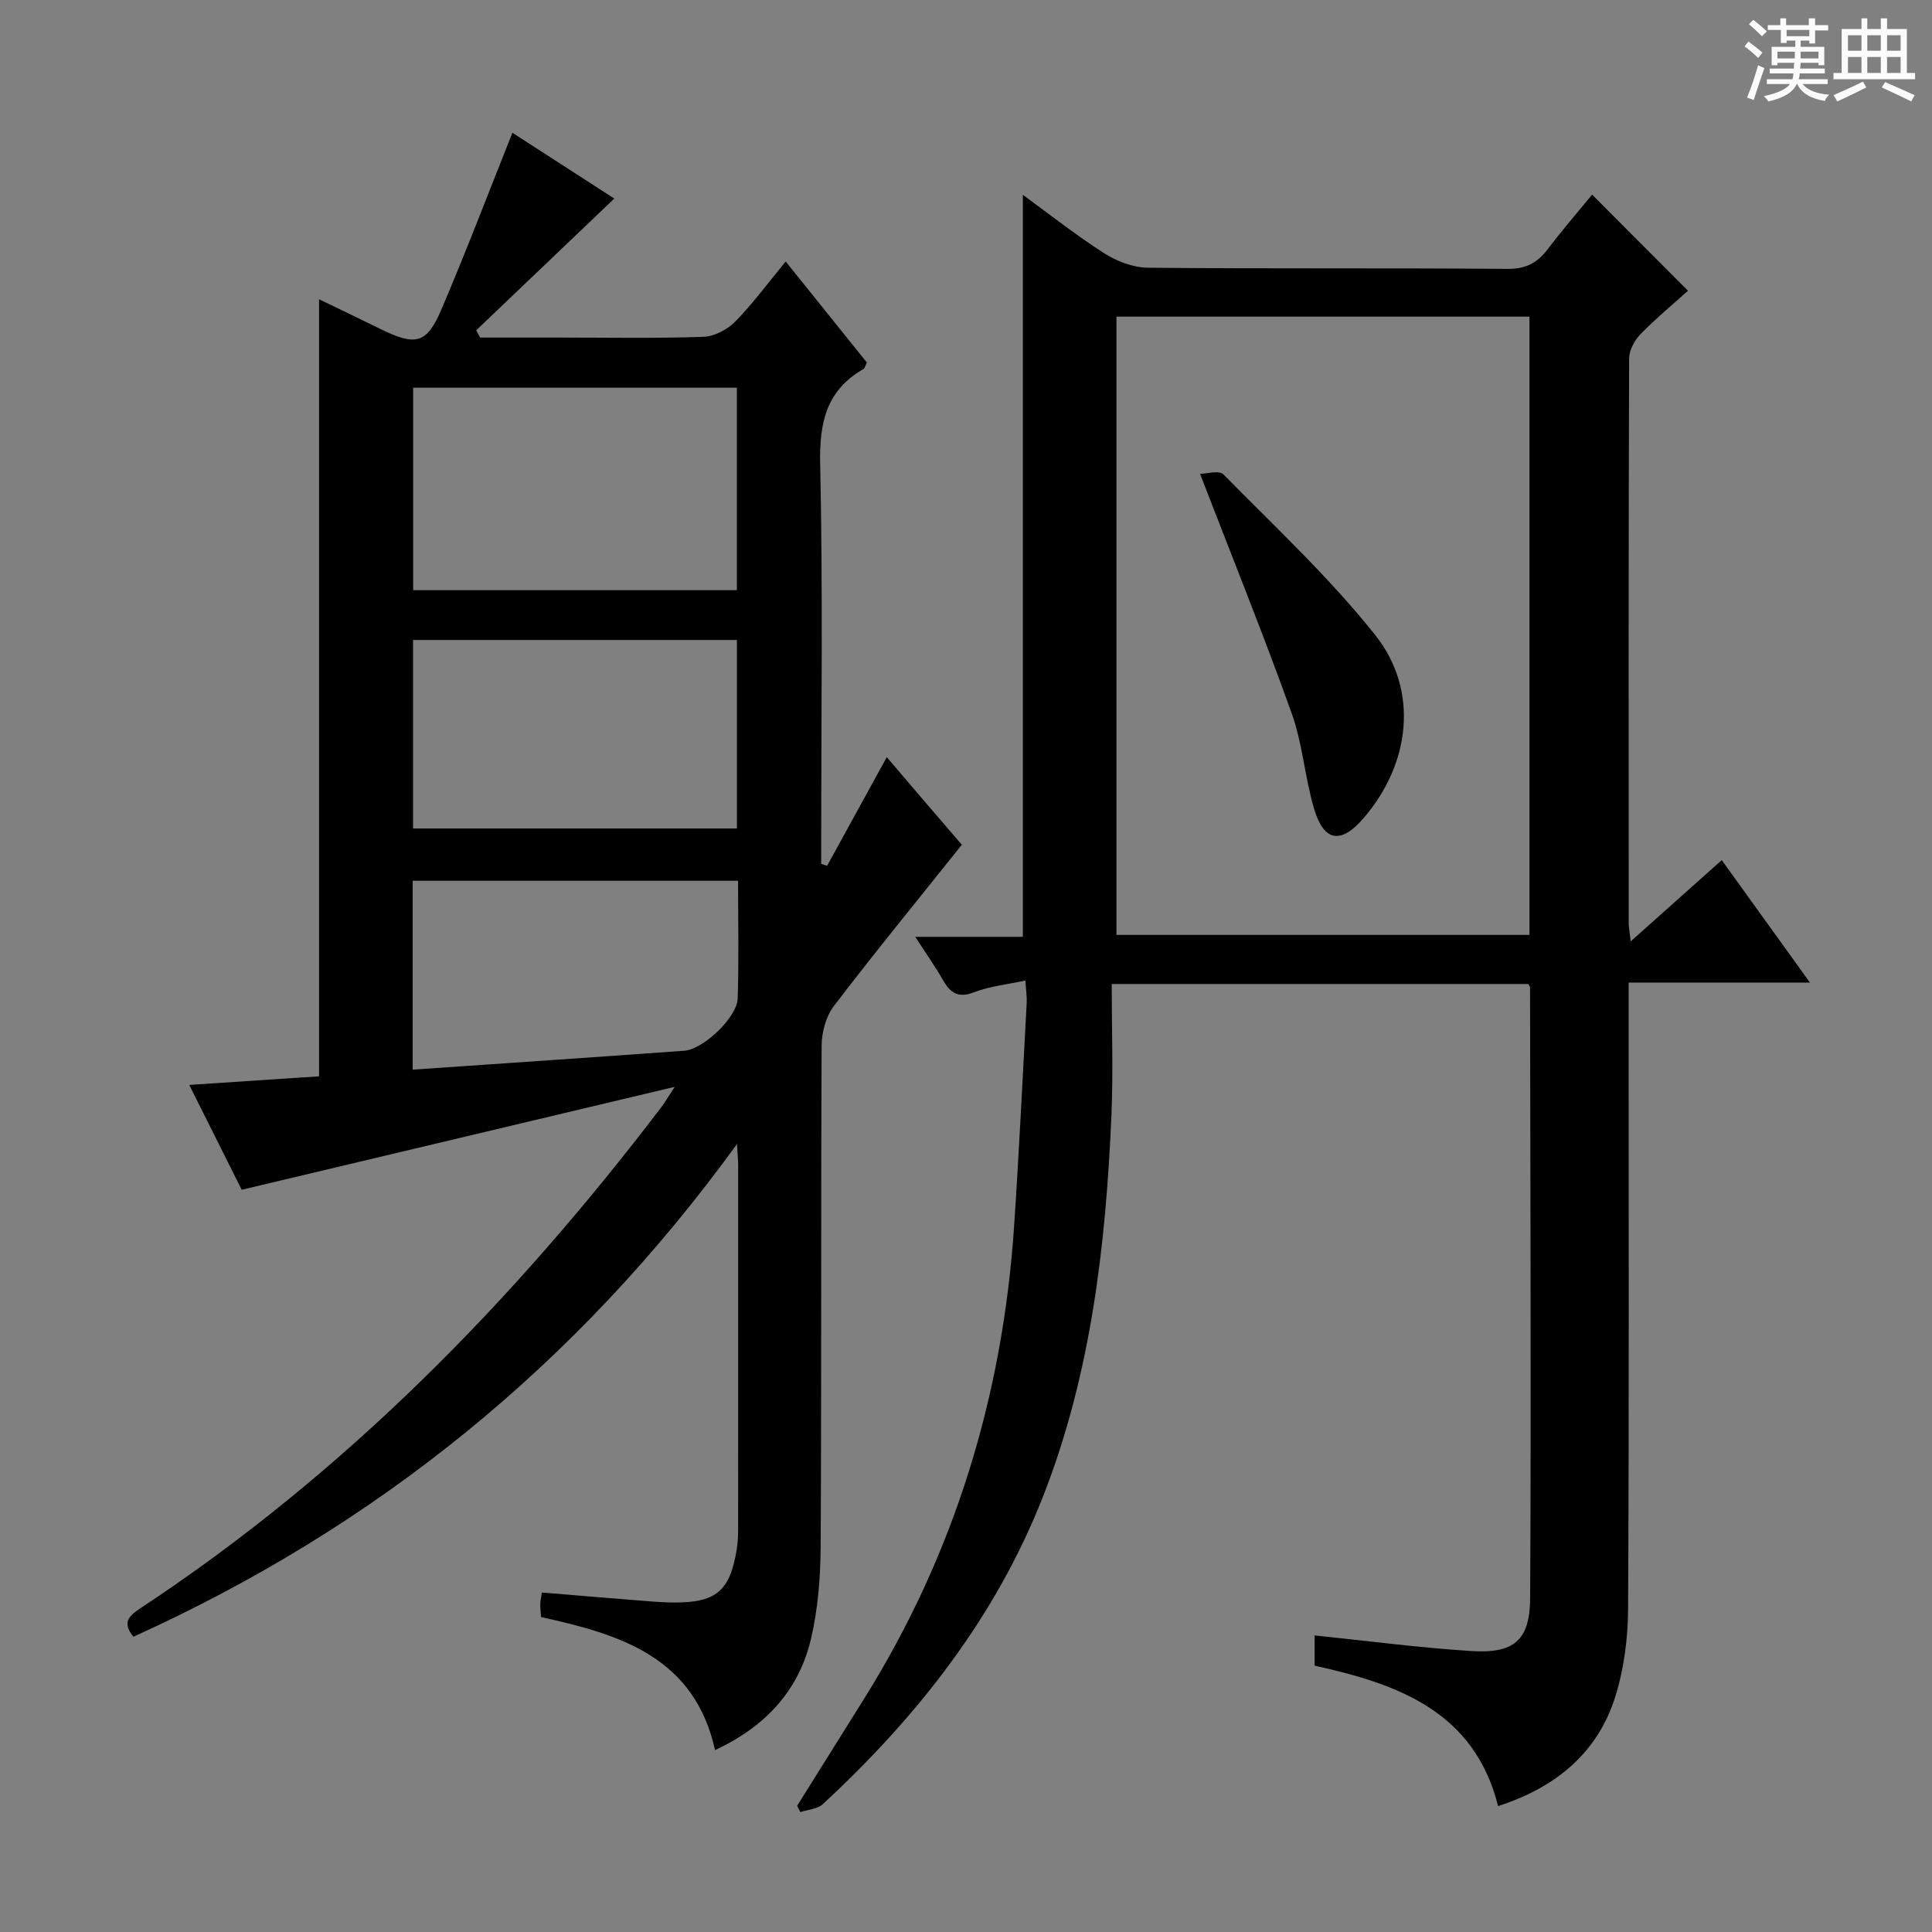
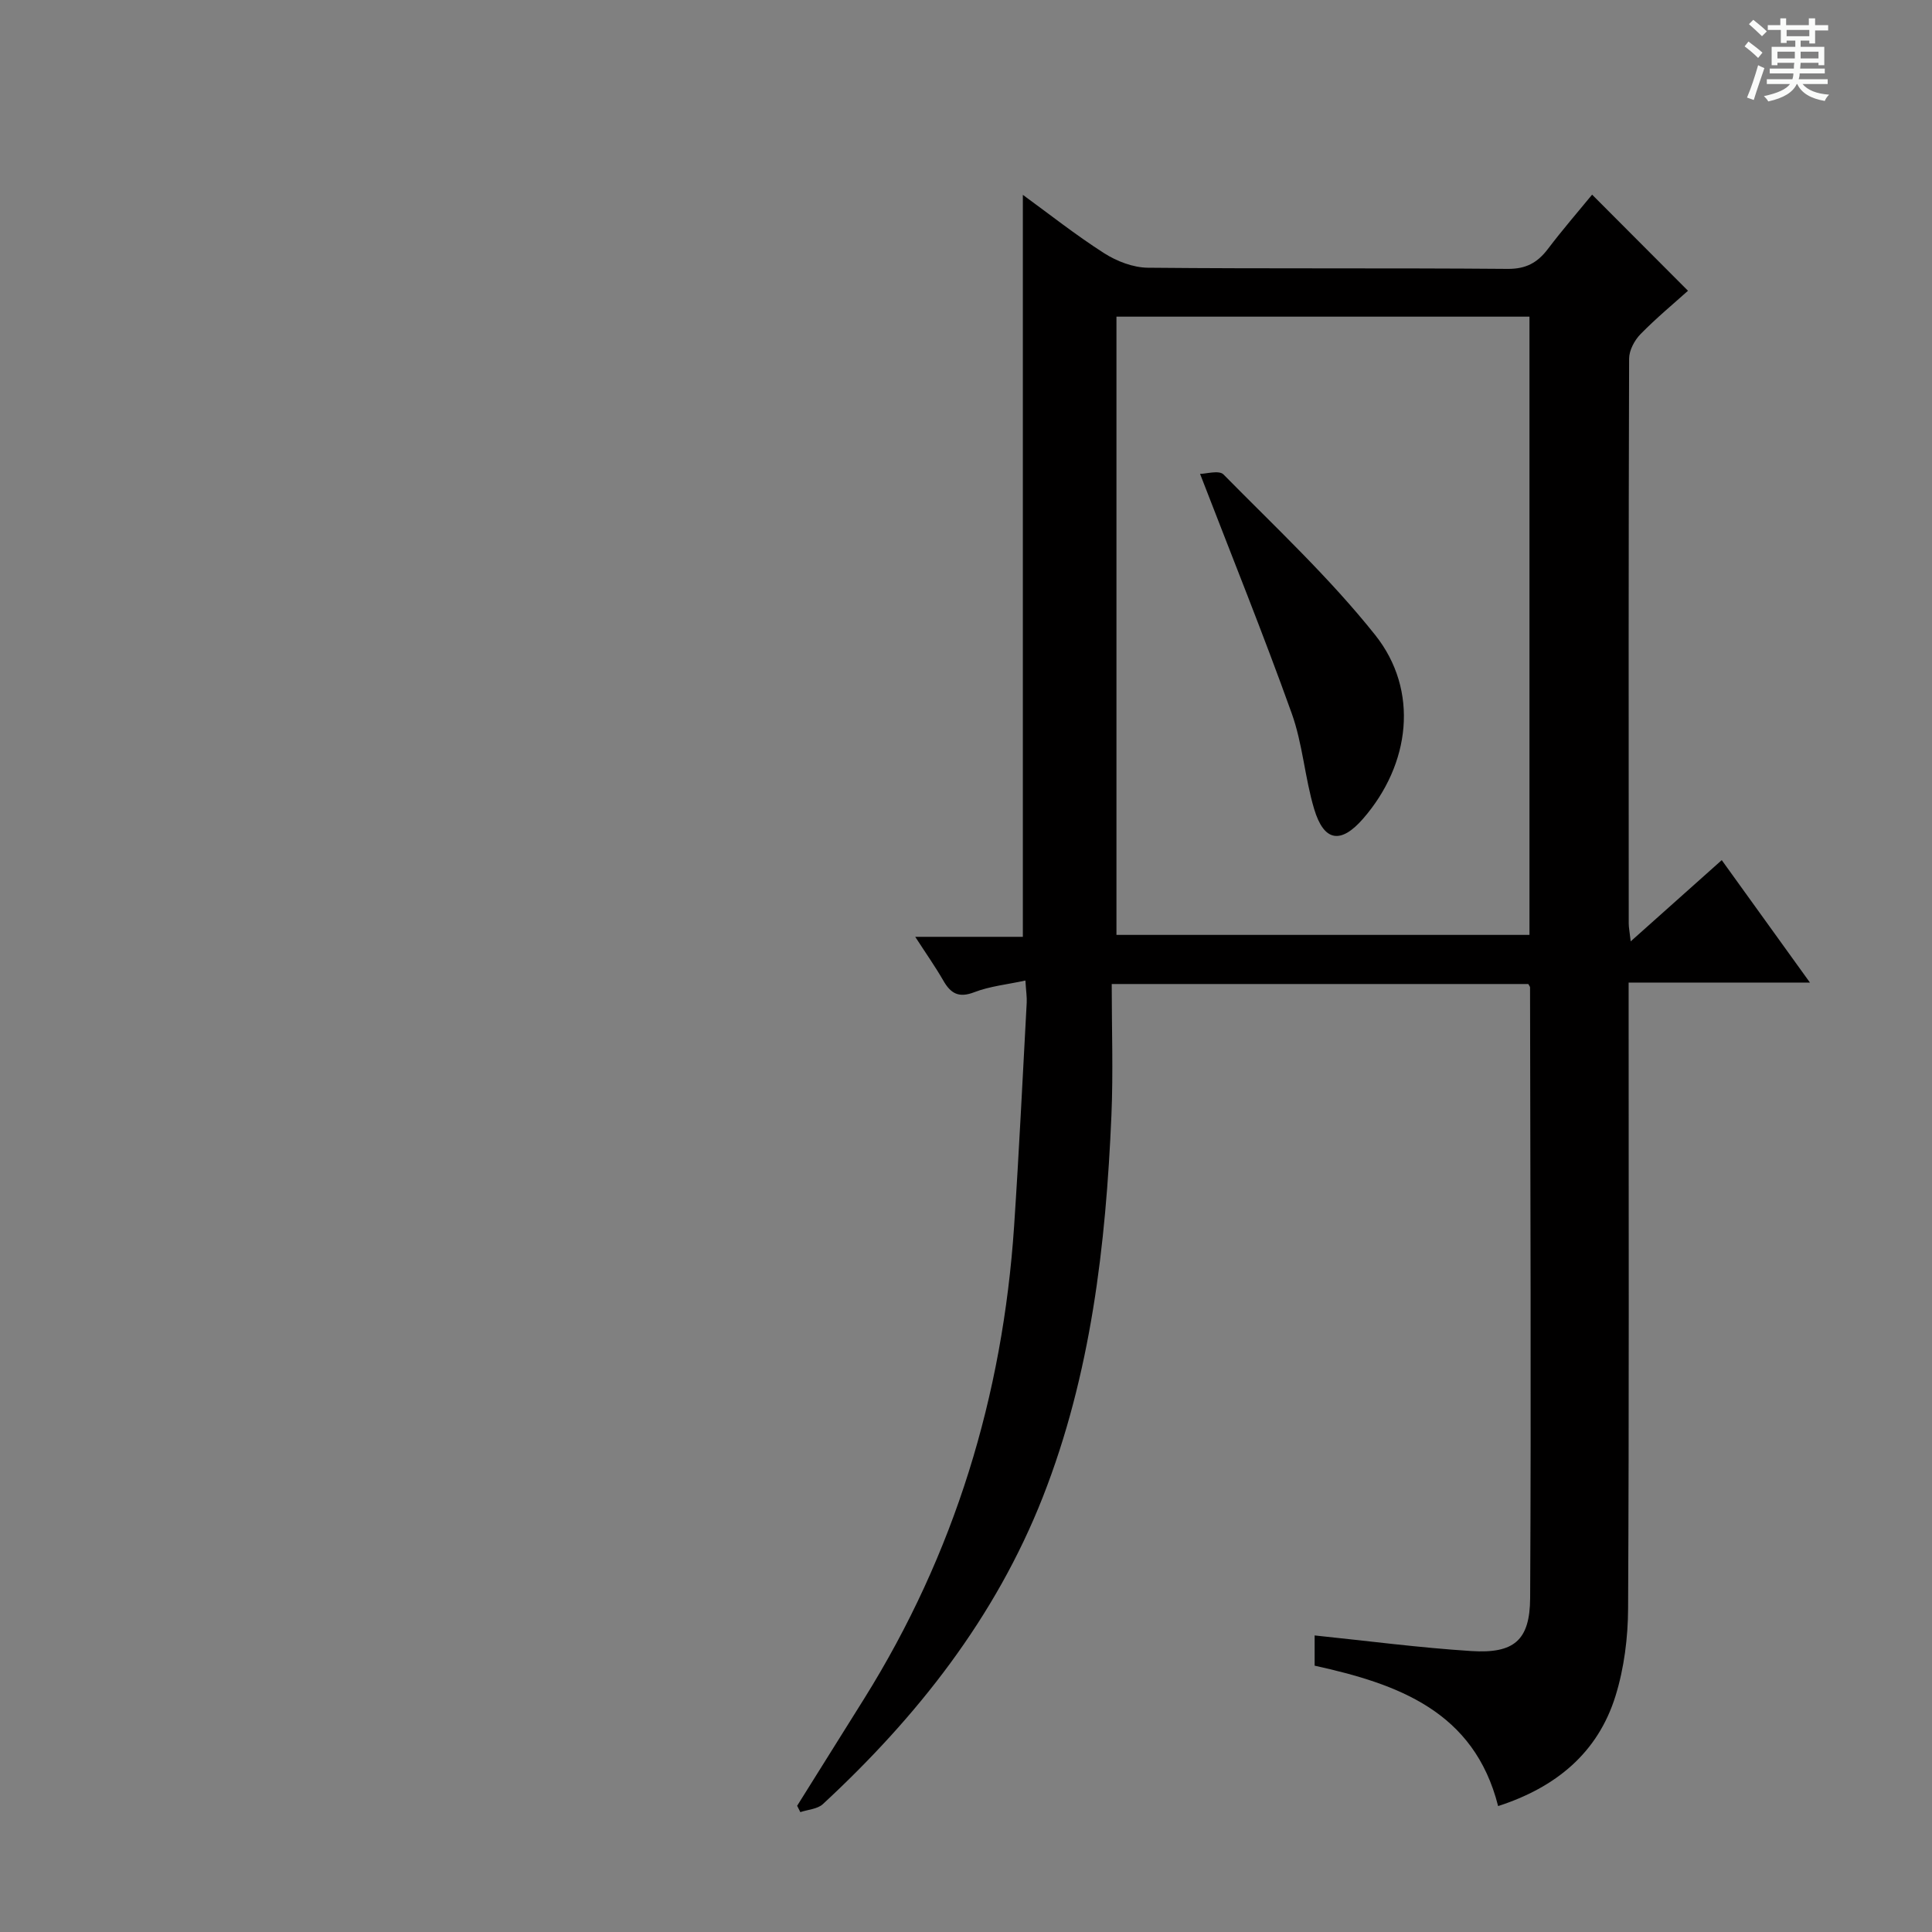
<svg xmlns="http://www.w3.org/2000/svg" enable-background="new 0 0 400 400" viewBox="0 0 400 400">
  <rect x="0" y="0" width="400" height="400" fill="#808080" stroke="none" />
  <path d="m361.2 9.6.8-1c.9.7 1.9 1.4 2.9 2.3l-.9 1.1c-1-1-2-1.8-2.8-2.4zm.5 10.6c.9-2.1 1.6-4.3 2.3-6.7.4.2.8.4 1.3.6-.7 2.1-1.5 4.3-2.2 6.6zm.4-15.2.9-.9c1 .8 2 1.6 2.8 2.4l-1 1c-.9-.9-1.8-1.7-2.7-2.5zm12.5-1.2h1.2v1.4h2.7v1.1h-2.7v2.7h-1.2v-.6h-1.8v1.3h4.9v3.8h-1.2v-.5h-3.7c0 .4-.1.9-.1 1.2h5.1v1h-5.2c0 .5-.1.9-.2 1.2h6v1h-5.2c1.1 1.3 2.9 2 5.5 2.2-.4.4-.7.8-.9 1.3-2.9-.5-4.8-1.6-5.7-3.5h-.1c-.8 1.7-2.7 2.9-5.9 3.6-.2-.4-.6-.8-.9-1.1 2.8-.6 4.6-1.4 5.4-2.5h-4.8v-1h5.3c.1-.3.2-.7.2-1.2h-4.9v-1h5c0-.4 0-.8.1-1.2h-3.5v.5h-1.2v-3.8h4.9v-1.3h-1.8v.5h-1.2v-2.7h-2.7v-1h2.6v-1.4h1.2v1.4h4.7v-1.4zm-6.6 8.3h3.6c0-.4 0-.9 0-1.4h-3.6zm1.9-4.6h4.7v-1.3h-4.7zm6.6 3.2h-3.7v1.4h3.7z" fill="#fafbfa" />
-   <path d="m385.3 3.8h1.3v2.2h2.8v-2.2h1.3v2.2h4.1v9.1h1.7v1.3h-16.9v-1.3h1.7v-9.1h4.1v-2.2zm.4 13.1.7 1.2c-1.8.9-3.8 1.9-6 2.9-.2-.4-.5-.8-.8-1.3 2.3-1 4.3-1.9 6.1-2.8zm-3.1-6.4h2.8v-3.2h-2.8zm0 4.6h2.8v-3.3h-2.8zm4-4.6h2.8v-3.2h-2.8zm0 4.6h2.8v-3.3h-2.8zm3.7 1.9c2.1.9 4.1 1.8 6.1 2.7l-.7 1.3c-2.2-1.1-4.2-2-6.1-2.9zm3.2-9.7h-2.8v3.2h2.8zm-2.8 7.8h2.8v-3.3h-2.8z" fill="#fafbfa" />
  <g fill="#010000">
-     <path d="m199.14 174.9c-9.23 11.55-18.06 22.33-26.51 33.41-1.64 2.15-2.51 5.43-2.52 8.2-.17 34.49-.01 68.98-.2 103.47-.03 6.44-.53 13.02-1.99 19.27-2.49 10.65-9.3 18.16-19.88 23.09-4.25-19.28-19.69-23.98-36.02-27.54-.07-1.06-.17-1.87-.16-2.68.01-.63.16-1.26.31-2.41 6.23.52 12.3 1.03 18.37 1.51 2.98.23 5.97.54 8.96.56 8.78.05 11.62-2.38 13.03-10.97.21-1.31.28-2.65.29-3.98.02-25.16.01-50.32.01-75.48 0-.93-.1-1.87-.24-4.5-33.26 45.87-74.82 79.31-124.97 102.02-2.39-2.93-.98-4.29 1.5-5.93 42.31-27.93 77.23-63.56 107.8-103.71.68-.89 1.24-1.87 2.77-4.21-30.65 7.29-59.92 14.24-89.65 21.31-3.21-6.41-6.75-13.49-10.86-21.71 9.49-.63 18.26-1.21 26.88-1.78 0-53.69 0-107.07 0-160.88 3.95 1.91 8.3 3.98 12.62 6.11 7.32 3.62 9.65 3.17 12.7-3.98 5.12-11.97 9.74-24.16 14.71-36.6 6.57 4.24 14.02 9.06 21.09 13.62-9.6 9.16-19.09 18.22-28.59 27.28.27.5.55 1 .82 1.5h16.23c10 0 20 .19 29.99-.15 2.26-.08 4.95-1.49 6.57-3.14 3.69-3.76 6.83-8.05 10.47-12.46 5.77 7.18 11.27 14.04 16.8 20.91-.29.57-.39 1.18-.73 1.37-7.7 4.44-9.12 11.11-8.93 19.65.57 25.98.21 51.98.21 77.98v4.79c.41.14.81.28 1.22.42 4.02-7.31 8.03-14.63 12.36-22.5 5.35 6.3 10.68 12.5 15.54 18.14zm-46.58-94.63c-22.46 0-44.66 0-67.02 0v41.92h67.02c0-14.16 0-27.91 0-41.92zm.01 52.23c-22.7 0-44.79 0-67.05 0v39.03h67.05c0-13.16 0-25.93 0-39.03zm-67.13 88.96c19.19-1.33 37.73-2.57 56.26-3.92 3.93-.29 10.91-6.93 11.03-10.82.26-8.1.08-16.2.08-24.37-22.82 0-45.03 0-67.37 0z" />
    <path d="m272.18 344.86c0-2.19 0-4.15 0-6.26 10.85 1.12 21.61 2.54 32.42 3.23 8.82.56 12.15-2.16 12.2-10.97.23-42.14.03-84.29-.02-126.44 0-.14-.14-.28-.36-.69-28.25 0-56.65 0-86.25 0 0 9.26.32 18.23-.06 27.17-1.16 26.97-4.24 53.67-14.2 79.03-9.82 24.97-26.02 45.51-45.54 63.59-1.11 1.03-3.09 1.13-4.67 1.66-.22-.44-.44-.87-.66-1.31 4.63-7.4 9.27-14.8 13.89-22.2 18.7-29.95 28.67-62.68 31.03-97.8 1.03-15.42 1.77-30.86 2.61-46.29.06-1.13-.13-2.28-.27-4.57-3.78.82-7.36 1.17-10.6 2.42-3.25 1.25-4.89.23-6.42-2.45-1.63-2.83-3.52-5.51-5.79-9.02h22.28c0-51.43 0-102.33 0-153.62 5.41 3.94 10.93 8.31 16.84 12.09 2.62 1.67 6 2.97 9.05 3 24.82.24 49.65.03 74.48.24 3.82.03 6.18-1.29 8.34-4.13 3-3.96 6.26-7.72 9.15-11.24 6.63 6.64 13.05 13.08 19.85 19.9-2.89 2.6-6.54 5.62-9.84 8.99-1.24 1.27-2.34 3.34-2.35 5.05-.13 38.99-.1 77.98-.08 116.97 0 .78.17 1.57.41 3.69 6.71-5.99 12.67-11.3 18.85-16.82 5.97 8.28 11.75 16.32 18.26 25.35-13.11 0-25.13 0-37.54 0v6.63c0 40.99.1 81.98-.11 122.96-.03 6.06-.82 12.36-2.61 18.12-3.67 11.81-12.37 18.93-24.3 22.79-4.96-19.65-20.77-25.28-37.99-29.07zm-41.03-151.3h85.51c0-42.91 0-85.44 0-128-28.7 0-57.05 0-85.51 0z" />
    <path d="m248.46 98.11c1.26 0 3.93-.81 4.85.12 10.7 10.87 21.94 21.35 31.4 33.23 9.16 11.51 7.29 26.77-2.47 38.01-4.62 5.32-8.12 4.83-10.16-1.98-1.94-6.49-2.37-13.47-4.65-19.81-5.85-16.33-12.36-32.44-18.97-49.57z" />
  </g>
</svg>